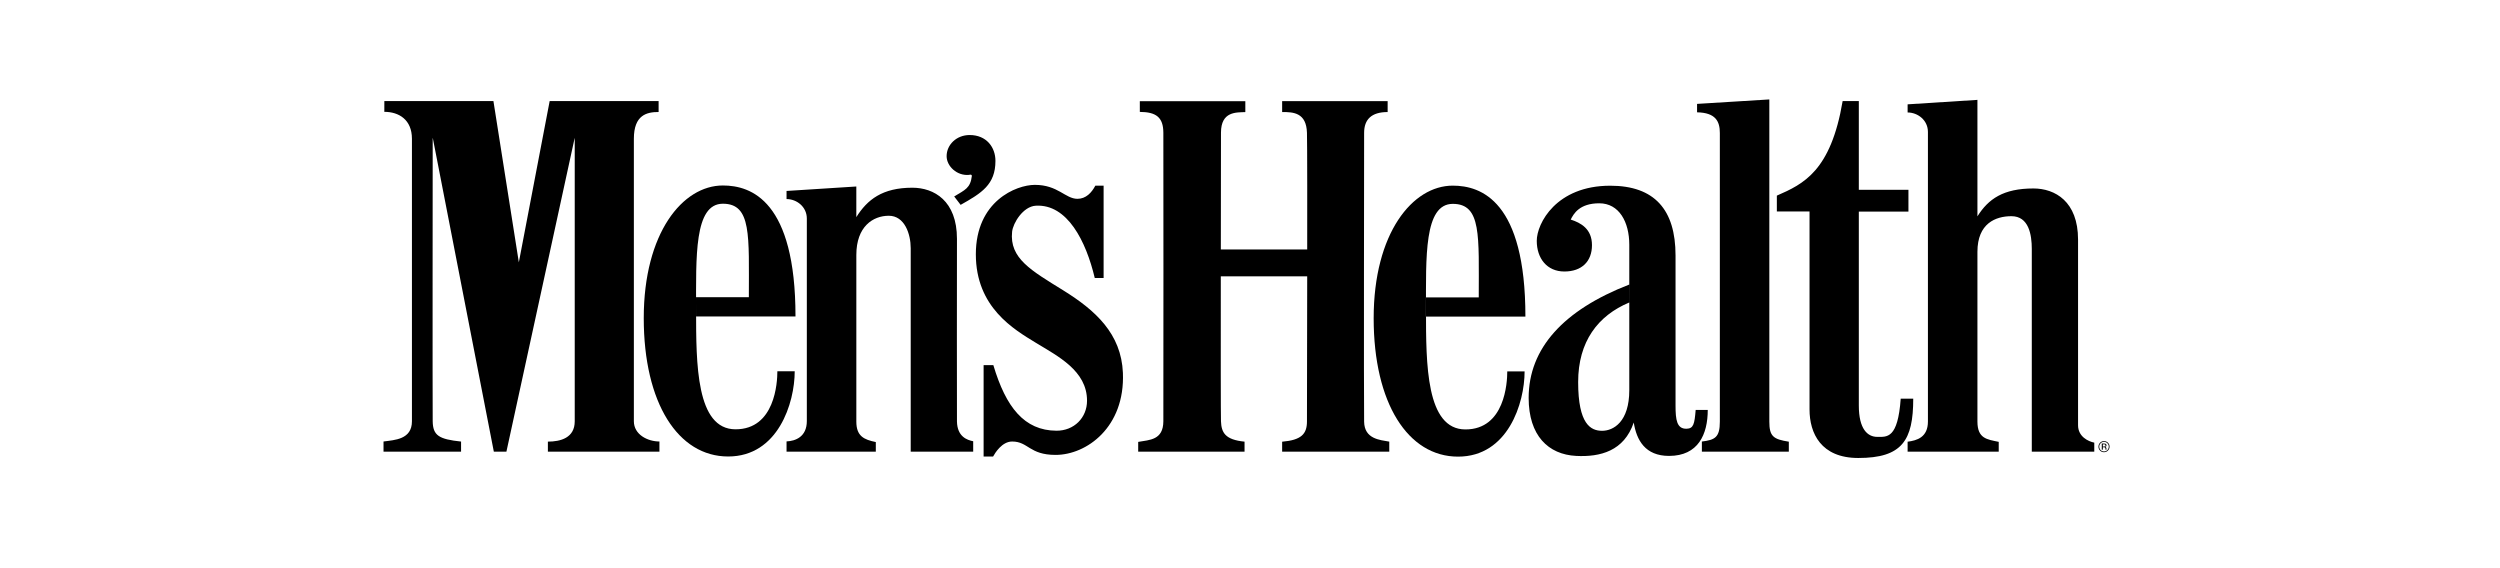
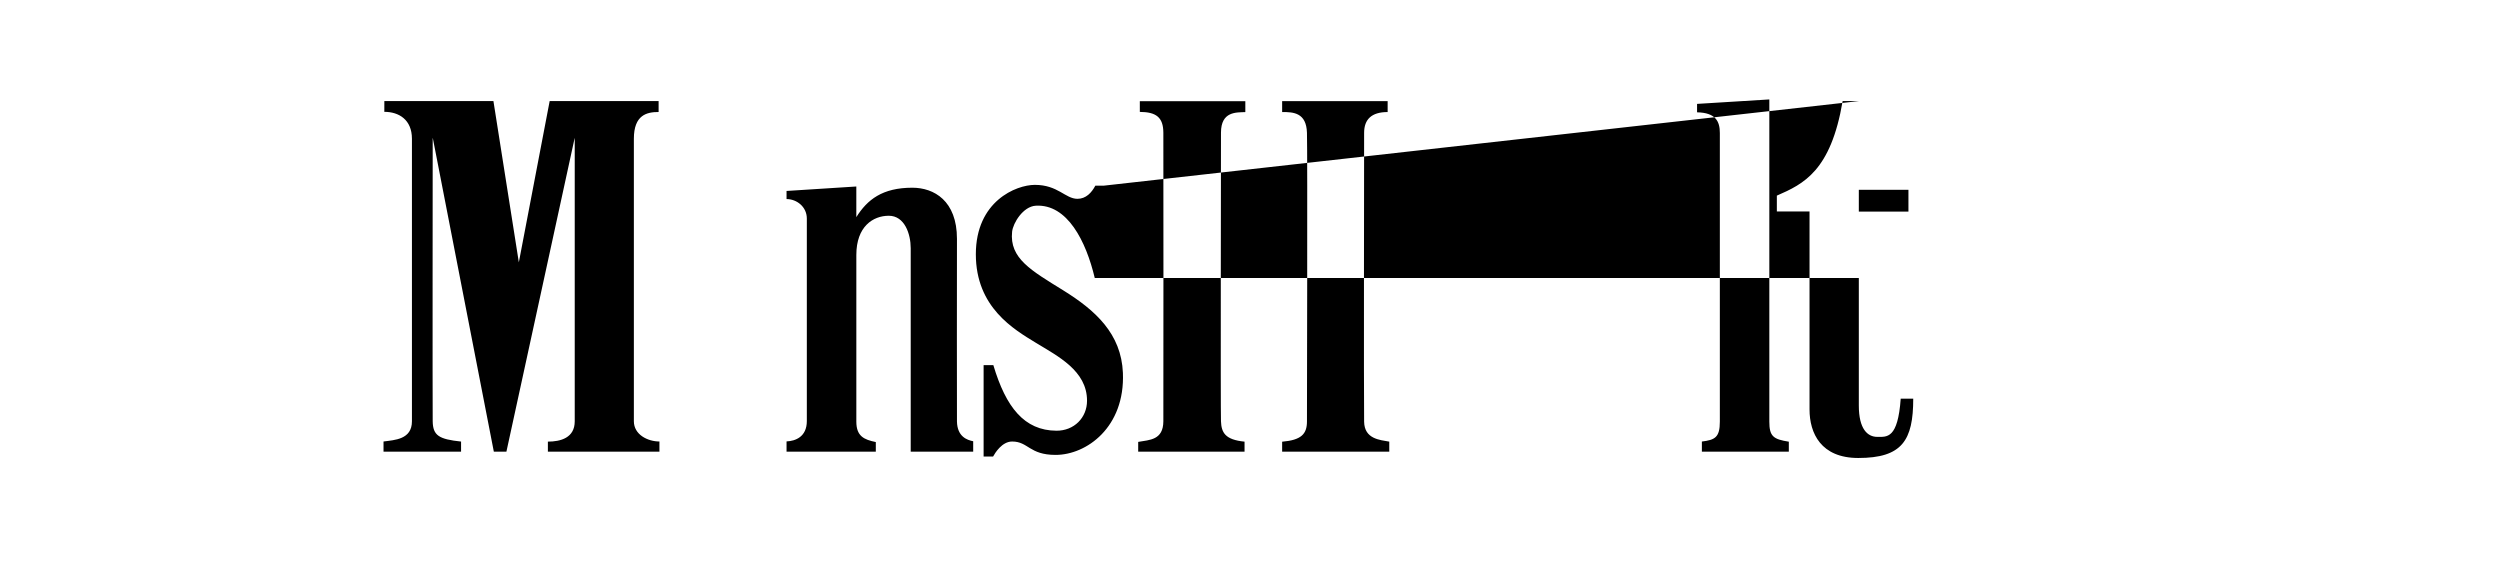
<svg xmlns="http://www.w3.org/2000/svg" fill="none" viewBox="0 0 176 40" height="40" width="176">
-   <path fill="black" d="M148.36 31.206C148.425 31.271 148.457 31.35 148.457 31.443C148.458 31.488 148.449 31.532 148.433 31.573C148.416 31.614 148.391 31.652 148.36 31.683C148.294 31.748 148.214 31.781 148.121 31.781C148.028 31.781 147.948 31.748 147.884 31.683C147.852 31.652 147.827 31.614 147.811 31.573C147.794 31.532 147.786 31.488 147.787 31.443C147.787 31.35 147.82 31.27 147.885 31.206C147.915 31.174 147.952 31.148 147.993 31.131C148.033 31.114 148.077 31.106 148.121 31.106C148.166 31.105 148.21 31.114 148.251 31.131C148.292 31.148 148.329 31.174 148.36 31.206ZM148.398 31.167C148.362 31.13 148.318 31.101 148.271 31.082C148.223 31.062 148.172 31.052 148.12 31.053C148.069 31.053 148.018 31.062 147.971 31.082C147.924 31.101 147.881 31.13 147.846 31.167C147.809 31.203 147.779 31.246 147.76 31.293C147.74 31.341 147.73 31.392 147.731 31.443C147.73 31.495 147.739 31.546 147.759 31.593C147.778 31.641 147.808 31.684 147.844 31.72C147.88 31.757 147.923 31.787 147.97 31.806C148.018 31.826 148.069 31.836 148.12 31.835C148.229 31.835 148.321 31.797 148.398 31.72C148.474 31.644 148.513 31.552 148.513 31.443C148.513 31.392 148.504 31.341 148.484 31.293C148.464 31.246 148.435 31.203 148.398 31.167Z" clip-rule="evenodd" fill-rule="evenodd" />
-   <path fill="black" d="M148.181 31.426C148.158 31.433 148.134 31.436 148.109 31.435H148.041V31.28H148.106C148.147 31.28 148.177 31.286 148.197 31.296C148.216 31.307 148.225 31.328 148.225 31.36C148.225 31.392 148.21 31.414 148.181 31.426ZM147.965 31.657H148.04V31.488H148.1C148.129 31.485 148.158 31.49 148.185 31.502C148.211 31.517 148.225 31.55 148.225 31.6V31.633L148.227 31.647C148.227 31.649 148.227 31.651 148.228 31.652V31.656H148.3L148.297 31.651C148.294 31.647 148.293 31.64 148.293 31.629C148.292 31.617 148.292 31.606 148.292 31.597V31.565C148.291 31.541 148.283 31.518 148.269 31.498C148.26 31.486 148.249 31.477 148.237 31.47C148.224 31.462 148.21 31.458 148.195 31.456C148.217 31.454 148.238 31.447 148.257 31.436C148.285 31.419 148.298 31.39 148.298 31.352C148.298 31.297 148.277 31.261 148.232 31.243C148.194 31.231 148.155 31.225 148.115 31.227H147.965V31.657Z" clip-rule="evenodd" fill-rule="evenodd" />
-   <path fill="black" d="M113.359 13.074C116.473 13.074 117.958 14.756 117.958 17.984V28.554C117.958 29.554 118.046 30.2 118.731 30.183C119.219 30.171 119.293 29.869 119.375 28.86H120.226C120.226 30.573 119.558 32.096 117.501 32.096C115.825 32.096 115.214 30.995 115.016 29.744C114.336 31.75 112.665 32.185 110.959 32.096C108.999 31.996 107.617 30.668 107.617 28.012C107.617 24.532 110.059 21.83 114.707 20.029L114.705 21.293C112.492 22.217 111.102 24.044 111.102 26.897C111.102 29.869 111.988 30.328 112.787 30.328C113.588 30.328 114.702 29.697 114.702 27.47V17.229C114.702 15.629 113.988 14.312 112.588 14.312C111.188 14.312 110.778 15.058 110.579 15.458C111.293 15.687 112.075 16.115 112.075 17.258C112.075 18.4 111.359 19.114 110.131 19.114C108.902 19.114 108.188 18.184 108.188 16.956C108.188 15.728 109.56 13.074 113.359 13.074ZM134.296 7.345L139.211 7.031V15.231C139.982 14.002 141.039 13.268 143.153 13.268C144.675 13.268 146.295 14.181 146.295 16.867V29.939C146.295 30.739 147.01 31.076 147.437 31.162V31.797H143.038V17.524C143.038 16.524 142.828 15.22 141.605 15.22C140.491 15.22 139.211 15.726 139.211 17.727C139.211 19.726 139.207 28.655 139.211 29.683C139.215 30.877 139.881 30.935 140.71 31.106V31.797H134.296V31.096C134.954 31.011 135.726 30.788 135.726 29.674V9.288C135.726 8.46 135.012 7.918 134.296 7.918V7.345Z" clip-rule="evenodd" fill-rule="evenodd" />
-   <path fill="black" d="M124.561 29.683C124.561 30.711 124.832 30.923 125.933 31.095V31.797H119.812V31.084C120.73 30.97 121.077 30.798 121.077 29.684V9.366C121.077 8.538 120.779 7.934 119.473 7.907V7.314L124.561 7V29.683H124.561ZM130.861 7.117V13.36H134.354V14.899H130.861V28.553C130.861 30.21 131.477 30.756 132.162 30.756C132.841 30.756 133.608 30.905 133.81 28.067H134.692C134.692 31.009 133.907 32.242 130.822 32.242C128.194 32.242 127.391 30.497 127.391 28.826V14.888H125.09V13.772C126.972 12.954 128.888 12.04 129.722 7.117H130.861ZM77.694 13.072V19.57H77.071C76.458 16.992 75.147 14.348 72.914 14.482C72.025 14.537 71.316 15.7 71.252 16.316C71.057 18.191 72.594 19.04 74.851 20.44C77.108 21.84 78.94 23.486 79.053 26.254C79.208 30.089 76.484 32.025 74.313 32.025C72.456 32.025 72.398 31.083 71.255 31.083C70.542 31.083 70.056 31.883 69.913 32.14H69.246V25.705H69.931C70.817 28.675 72.112 30.308 74.369 30.322C75.609 30.331 76.527 29.41 76.527 28.21C76.527 26.096 74.468 25.075 72.925 24.133C71.382 23.19 68.699 21.643 68.699 17.9C68.699 14.158 71.541 13.015 72.855 13.015C74.483 13.015 74.997 13.997 75.854 13.997C76.454 13.997 76.854 13.558 77.111 13.072H77.694ZM80.243 7.125H87.671V7.891C87.044 7.92 85.957 7.826 85.957 9.34C85.957 10.854 85.923 28.771 85.957 29.656C85.987 30.451 86.245 30.958 87.616 31.092V31.797H80.129V31.11C80.929 30.966 81.893 30.989 81.9 29.657C81.91 27.943 81.906 10.282 81.9 9.34C81.894 8.266 81.403 7.886 80.244 7.878L80.243 7.125ZM97.69 7.122H90.263V7.888C91.062 7.883 91.967 7.935 92.01 9.347C92.055 10.859 92.01 28.783 92.01 29.67C92.01 30.556 91.608 30.982 90.263 31.096V31.797H97.805V31.091C97.15 30.973 96.054 30.911 96.034 29.688C96.005 27.975 96.034 10.294 96.034 9.352C96.034 8.41 96.548 7.888 97.69 7.888V7.122ZM27.058 7.114H34.737L36.526 18.468L38.697 7.114H46.366V7.885C45.538 7.885 44.624 8.086 44.624 9.771V29.654C44.624 30.596 45.595 31.081 46.424 31.081V31.798H38.571V31.09C39.456 31.09 40.463 30.83 40.461 29.66C40.459 28.289 40.461 9.731 40.461 9.731H40.453L35.651 31.798H34.766L30.472 9.731H30.462C30.462 9.731 30.445 28.482 30.462 29.653C30.477 30.661 30.9 30.921 32.459 31.086V31.796H27V31.081C27.776 30.976 29.003 30.945 29 29.656C28.995 27.828 29 11.113 29 9.77C29 8.428 28.085 7.873 27.057 7.873L27.058 7.114ZM55.371 13.443L60.285 13.129V15.286C61.057 14.058 62.114 13.215 64.228 13.215C65.752 13.215 67.37 14.129 67.37 16.814C67.37 19.014 67.356 28.867 67.37 29.667C67.389 30.743 68.084 30.979 68.513 31.064V31.798H64.114V17.472C64.114 16.472 63.685 15.189 62.572 15.189C61.458 15.189 60.286 15.947 60.286 17.947V29.683C60.286 30.711 60.829 30.951 61.657 31.121V31.797H55.373V31.075C55.999 31.049 56.801 30.754 56.801 29.641V15.386C56.801 14.557 56.087 14.014 55.373 14.014V13.443H55.371Z" clip-rule="evenodd" fill-rule="evenodd" />
-   <path fill="black" d="M92.356 19.456V17.563H85.767V19.456H92.356ZM50.89 13.058C52.89 13.058 56.003 14.138 56.003 22.28H49.004V20.925H52.719C52.719 16.582 52.919 14.342 50.89 14.342C48.862 14.342 49.005 18.081 49.005 21.852C49.005 25.623 49.011 30.223 51.782 30.223C54.553 30.223 54.727 26.937 54.727 26.137H55.948C55.948 28.365 54.776 32.137 51.263 32.137C47.748 32.137 45.32 28.395 45.32 22.396C45.32 16.395 48.062 13.058 50.89 13.058ZM102.275 13.069C104.276 13.069 107.389 14.149 107.389 22.291H100.385V20.935H104.104C104.104 16.593 104.305 14.352 102.276 14.352C100.247 14.352 100.39 18.092 100.39 21.863C100.39 25.633 100.395 30.232 103.166 30.232C105.938 30.232 106.112 26.948 106.112 26.148H107.332C107.332 28.376 106.16 32.147 102.647 32.147C99.133 32.147 96.706 28.404 96.706 22.405C96.706 16.406 99.447 13.069 102.275 13.069ZM67.175 13.831C67.943 13.36 68.317 13.254 68.421 12.373C68.404 12.358 68.404 12.328 68.387 12.312C68.334 12.282 68.264 12.297 68.212 12.312C67.375 12.388 66.642 11.706 66.642 10.993C66.642 10.203 67.323 9.506 68.264 9.506C69.451 9.506 70.079 10.37 70.079 11.327C70.079 12.996 69.112 13.588 67.629 14.422L67.175 13.831Z" clip-rule="evenodd" fill-rule="evenodd" />
+   <path fill="black" d="M124.561 29.683C124.561 30.711 124.832 30.923 125.933 31.095V31.797H119.812V31.084C120.73 30.97 121.077 30.798 121.077 29.684V9.366C121.077 8.538 120.779 7.934 119.473 7.907V7.314L124.561 7V29.683H124.561ZM130.861 7.117V13.36H134.354V14.899H130.861V28.553C130.861 30.21 131.477 30.756 132.162 30.756C132.841 30.756 133.608 30.905 133.81 28.067H134.692C134.692 31.009 133.907 32.242 130.822 32.242C128.194 32.242 127.391 30.497 127.391 28.826V14.888H125.09V13.772C126.972 12.954 128.888 12.04 129.722 7.117H130.861ZV19.57H77.071C76.458 16.992 75.147 14.348 72.914 14.482C72.025 14.537 71.316 15.7 71.252 16.316C71.057 18.191 72.594 19.04 74.851 20.44C77.108 21.84 78.94 23.486 79.053 26.254C79.208 30.089 76.484 32.025 74.313 32.025C72.456 32.025 72.398 31.083 71.255 31.083C70.542 31.083 70.056 31.883 69.913 32.14H69.246V25.705H69.931C70.817 28.675 72.112 30.308 74.369 30.322C75.609 30.331 76.527 29.41 76.527 28.21C76.527 26.096 74.468 25.075 72.925 24.133C71.382 23.19 68.699 21.643 68.699 17.9C68.699 14.158 71.541 13.015 72.855 13.015C74.483 13.015 74.997 13.997 75.854 13.997C76.454 13.997 76.854 13.558 77.111 13.072H77.694ZM80.243 7.125H87.671V7.891C87.044 7.92 85.957 7.826 85.957 9.34C85.957 10.854 85.923 28.771 85.957 29.656C85.987 30.451 86.245 30.958 87.616 31.092V31.797H80.129V31.11C80.929 30.966 81.893 30.989 81.9 29.657C81.91 27.943 81.906 10.282 81.9 9.34C81.894 8.266 81.403 7.886 80.244 7.878L80.243 7.125ZM97.69 7.122H90.263V7.888C91.062 7.883 91.967 7.935 92.01 9.347C92.055 10.859 92.01 28.783 92.01 29.67C92.01 30.556 91.608 30.982 90.263 31.096V31.797H97.805V31.091C97.15 30.973 96.054 30.911 96.034 29.688C96.005 27.975 96.034 10.294 96.034 9.352C96.034 8.41 96.548 7.888 97.69 7.888V7.122ZM27.058 7.114H34.737L36.526 18.468L38.697 7.114H46.366V7.885C45.538 7.885 44.624 8.086 44.624 9.771V29.654C44.624 30.596 45.595 31.081 46.424 31.081V31.798H38.571V31.09C39.456 31.09 40.463 30.83 40.461 29.66C40.459 28.289 40.461 9.731 40.461 9.731H40.453L35.651 31.798H34.766L30.472 9.731H30.462C30.462 9.731 30.445 28.482 30.462 29.653C30.477 30.661 30.9 30.921 32.459 31.086V31.796H27V31.081C27.776 30.976 29.003 30.945 29 29.656C28.995 27.828 29 11.113 29 9.77C29 8.428 28.085 7.873 27.057 7.873L27.058 7.114ZM55.371 13.443L60.285 13.129V15.286C61.057 14.058 62.114 13.215 64.228 13.215C65.752 13.215 67.37 14.129 67.37 16.814C67.37 19.014 67.356 28.867 67.37 29.667C67.389 30.743 68.084 30.979 68.513 31.064V31.798H64.114V17.472C64.114 16.472 63.685 15.189 62.572 15.189C61.458 15.189 60.286 15.947 60.286 17.947V29.683C60.286 30.711 60.829 30.951 61.657 31.121V31.797H55.373V31.075C55.999 31.049 56.801 30.754 56.801 29.641V15.386C56.801 14.557 56.087 14.014 55.373 14.014V13.443H55.371Z" clip-rule="evenodd" fill-rule="evenodd" />
</svg>